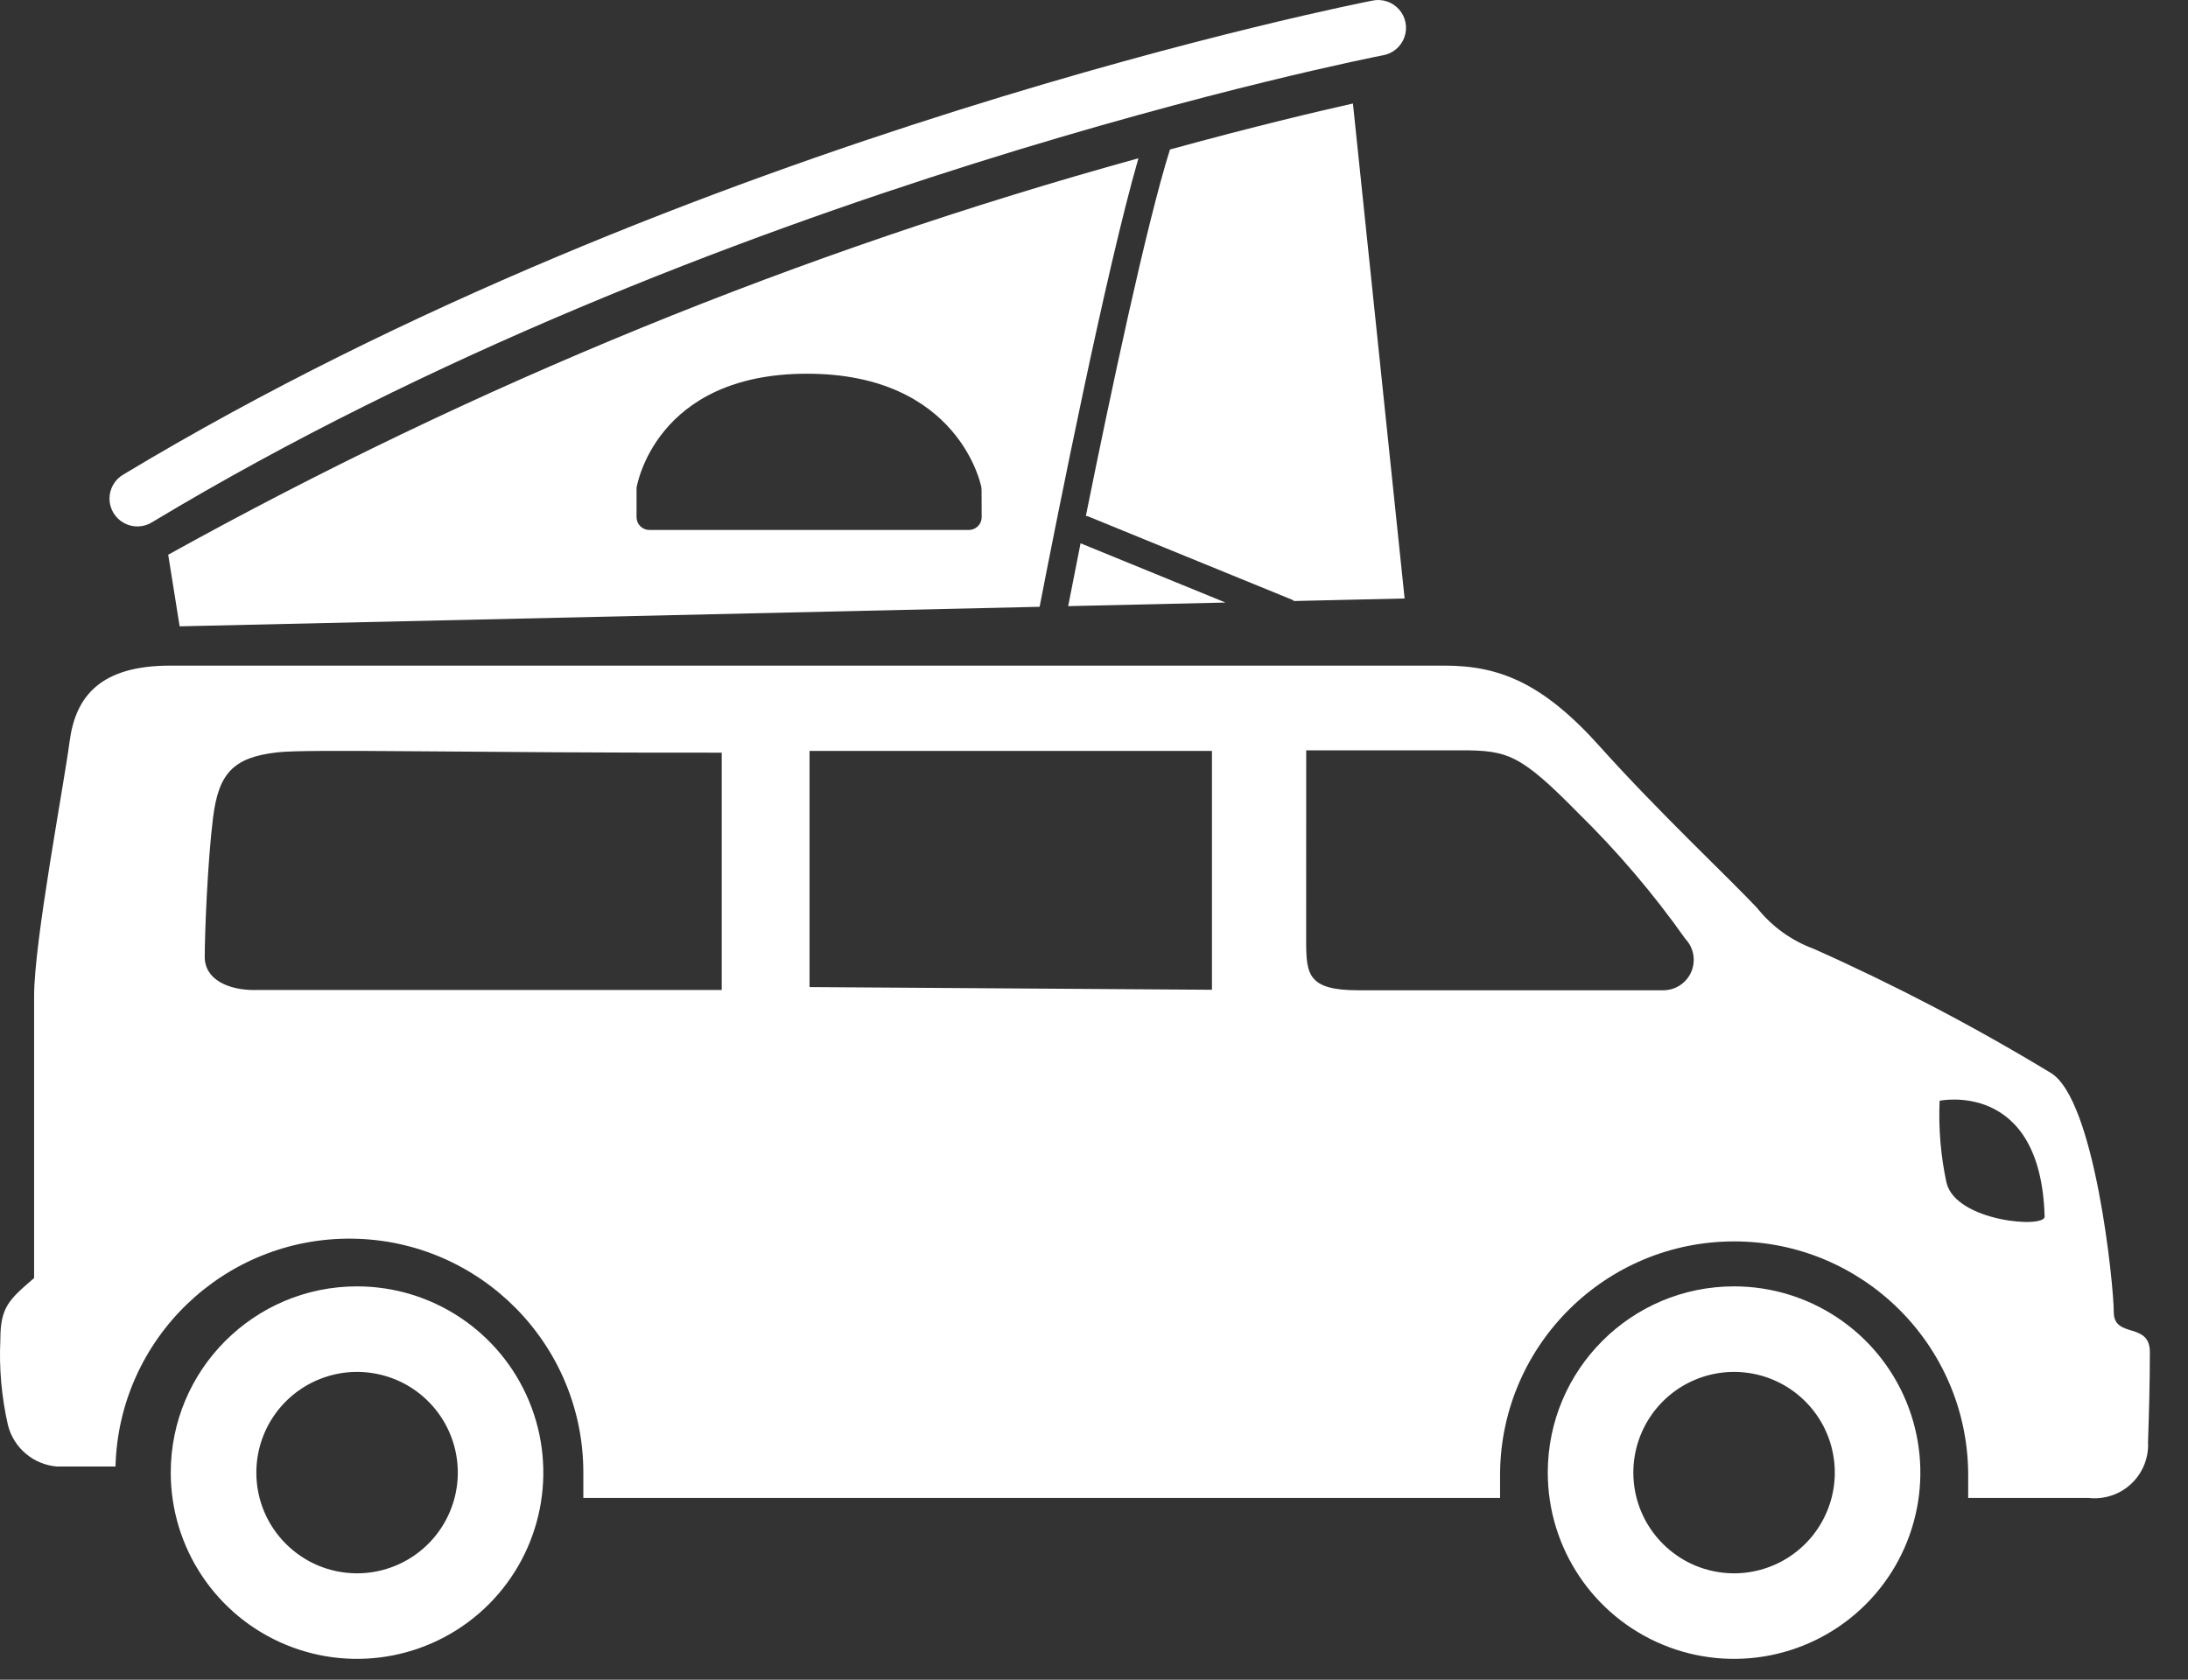
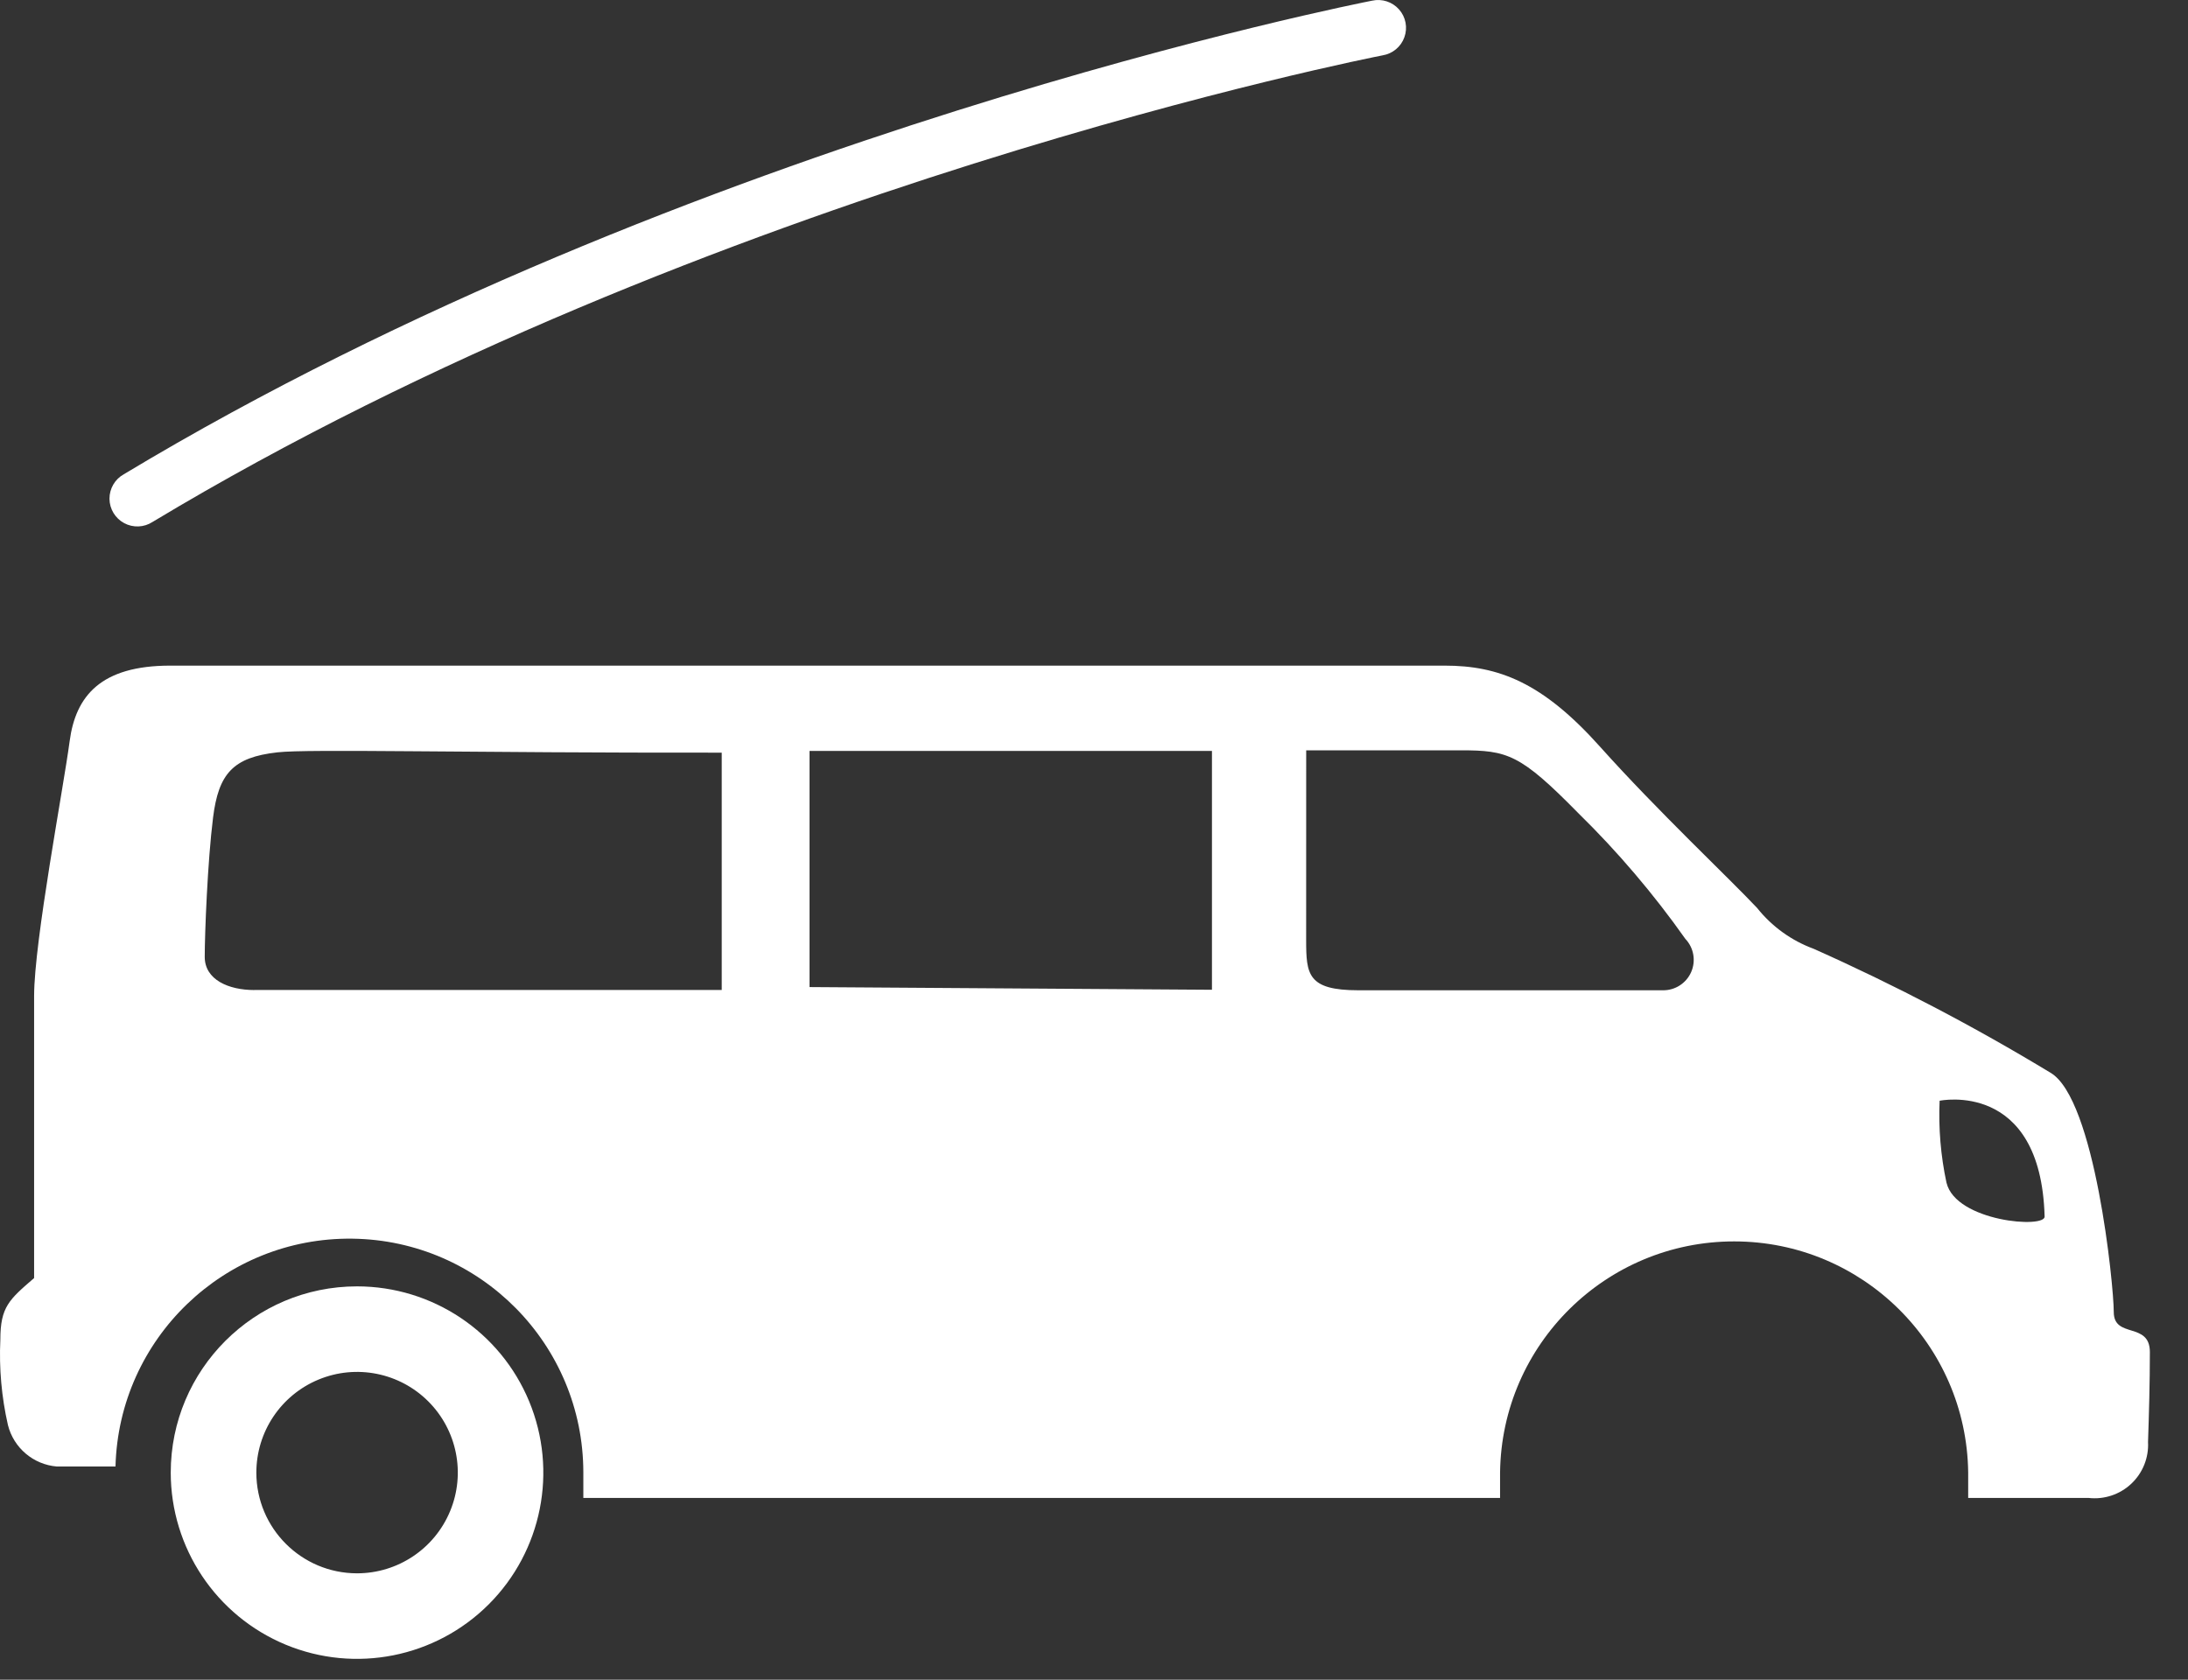
<svg xmlns="http://www.w3.org/2000/svg" width="56px" height="43px" viewBox="0 0 56 43" version="1.1">
  <rect x="0" y="0" width="56" height="43" fill="#333333" stroke="none" />
  <title>Group</title>
  <g id="Page-1" stroke="none" stroke-width="1" fill="none" fill-rule="evenodd">
    <g id="Group" transform="translate(0, -0)" fill="#FFFFFF" fill-rule="nonzero">
-       <path d="M29.949,3.826 C32.103,3.234 33.736,2.85 34.627,2.65 L35.95,15.321 L33.118,15.386 C33.103,15.373 33.087,15.362 33.07,15.353 L27.84,13.216 C27.824,13.211 27.808,13.208 27.792,13.207 C28.41,10.142 29.339,5.745 29.945,3.826" id="Path" />
-       <path d="M27.655,13.908 L31.365,15.425 L27.339,15.517 C27.422,15.09 27.53,14.541 27.656,13.908" id="Path" />
      <path d="M35.387,1.417 C35.216,1.45 18.14,4.794 3.904,13.362 C3.686,13.504 3.407,13.515 3.178,13.392 C2.948,13.268 2.804,13.029 2.802,12.769 C2.801,12.508 2.941,12.267 3.169,12.141 C17.629,3.438 34.946,0.051 35.119,0.017 C35.372,-0.039 35.636,0.047 35.808,0.242 C35.98,0.436 36.032,0.709 35.944,0.953 C35.857,1.198 35.643,1.375 35.387,1.417" id="Path" />
      <path d="M9.138,32.931 C11.067,32.931 12.805,34.093 13.543,35.874 C14.281,37.656 13.873,39.707 12.509,41.071 C11.145,42.434 9.094,42.842 7.313,42.104 C5.531,41.365 4.37,39.626 4.37,37.698 C4.371,35.065 6.505,32.931 9.138,32.931 M9.138,40.277 C10.181,40.277 11.121,39.649 11.52,38.686 C11.92,37.723 11.7,36.614 10.962,35.876 C10.225,35.139 9.116,34.918 8.153,35.317 C7.189,35.716 6.561,36.656 6.561,37.699 C6.561,39.122 7.715,40.276 9.138,40.277" id="Shape" />
      <path d="M0.873,32.718 L0.873,25.496 C0.873,24.102 1.629,20.141 1.782,18.978 C1.935,17.815 2.582,17.04 4.355,17.04 L36.975,17.04 C38.357,17.04 39.48,17.471 40.95,19.114 C42.42,20.757 44.266,22.491 44.972,23.244 C45.349,23.718 45.85,24.08 46.419,24.289 C48.504,25.219 50.529,26.279 52.482,27.463 C53.619,28.129 54.1,32.896 54.1,33.587 C54.1,34.278 55.024,33.827 55.024,34.614 C55.024,35.401 55.001,36.207 54.977,36.914 C54.999,37.316 54.842,37.708 54.548,37.984 C54.255,38.26 53.854,38.393 53.454,38.347 L50.374,38.347 L50.374,37.694 C50.332,34.416 47.662,31.78 44.384,31.78 C41.105,31.78 38.435,34.416 38.393,37.694 L38.393,38.347 L14.93,38.347 L14.93,37.694 C14.928,34.418 12.293,31.751 9.018,31.71 C5.742,31.669 3.041,34.268 2.956,37.543 L1.456,37.543 C0.854,37.493 0.35,37.067 0.203,36.481 C0.04,35.764 -0.026,35.028 0.009,34.294 C0.009,33.456 0.236,33.268 0.873,32.718 M49.819,30.277 C50.06,31.277 52.37,31.459 52.33,31.137 C52.23,27.637 49.643,28.179 49.643,28.179 C49.612,28.883 49.671,29.589 49.819,30.279 M33.43,24.064 C33.43,24.943 33.465,25.351 34.768,25.351 L42.558,25.351 C42.872,25.356 43.158,25.172 43.284,24.885 C43.41,24.597 43.351,24.262 43.135,24.035 C42.321,22.883 41.406,21.807 40.399,20.82 C38.907,19.302 38.587,19.208 37.381,19.208 L33.431,19.208 L33.43,24.064 Z M20.719,25.269 L31.019,25.338 L31.019,19.223 L20.719,19.223 L20.719,25.269 Z M6.509,25.344 L18.472,25.344 L18.472,19.268 C11.992,19.276 7.888,19.168 7.1,19.26 C5.96,19.387 5.594,19.808 5.453,20.93 C5.312,22.052 5.24,23.906 5.24,24.496 C5.24,25.086 5.858,25.345 6.508,25.345" id="Shape" />
-       <path d="M4.598,16.034 L4.305,14.201 C12.152,9.848 20.487,6.441 29.137,4.052 C28.3,6.952 27.043,13.294 26.608,15.534 L4.598,16.034 Z M25.122,12.534 C25.122,12.515 25.12,12.496 25.117,12.477 C25.117,12.448 24.551,9.567 20.655,9.567 C16.759,9.567 16.297,12.46 16.292,12.489 C16.291,12.504 16.291,12.519 16.292,12.534 L16.292,13.24 C16.292,13.327 16.326,13.41 16.388,13.471 C16.449,13.532 16.532,13.567 16.619,13.567 L24.798,13.567 C24.885,13.567 24.968,13.532 25.029,13.471 C25.091,13.41 25.125,13.327 25.125,13.24 L25.122,12.534 Z" id="Shape" />
-       <path d="M44.382,32.931 C46.311,32.931 48.049,34.093 48.787,35.874 C49.525,37.656 49.117,39.707 47.753,41.071 C46.389,42.434 44.338,42.842 42.557,42.104 C40.775,41.365 39.614,39.626 39.614,37.698 C39.615,35.065 41.749,32.931 44.381,32.931 M44.381,40.277 C45.424,40.277 46.364,39.649 46.763,38.686 C47.163,37.723 46.943,36.614 46.205,35.876 C45.468,35.139 44.359,34.918 43.396,35.317 C42.432,35.716 41.804,36.656 41.804,37.699 C41.805,39.122 42.958,40.276 44.381,40.277" id="Shape" />
    </g>
  </g>
</svg>